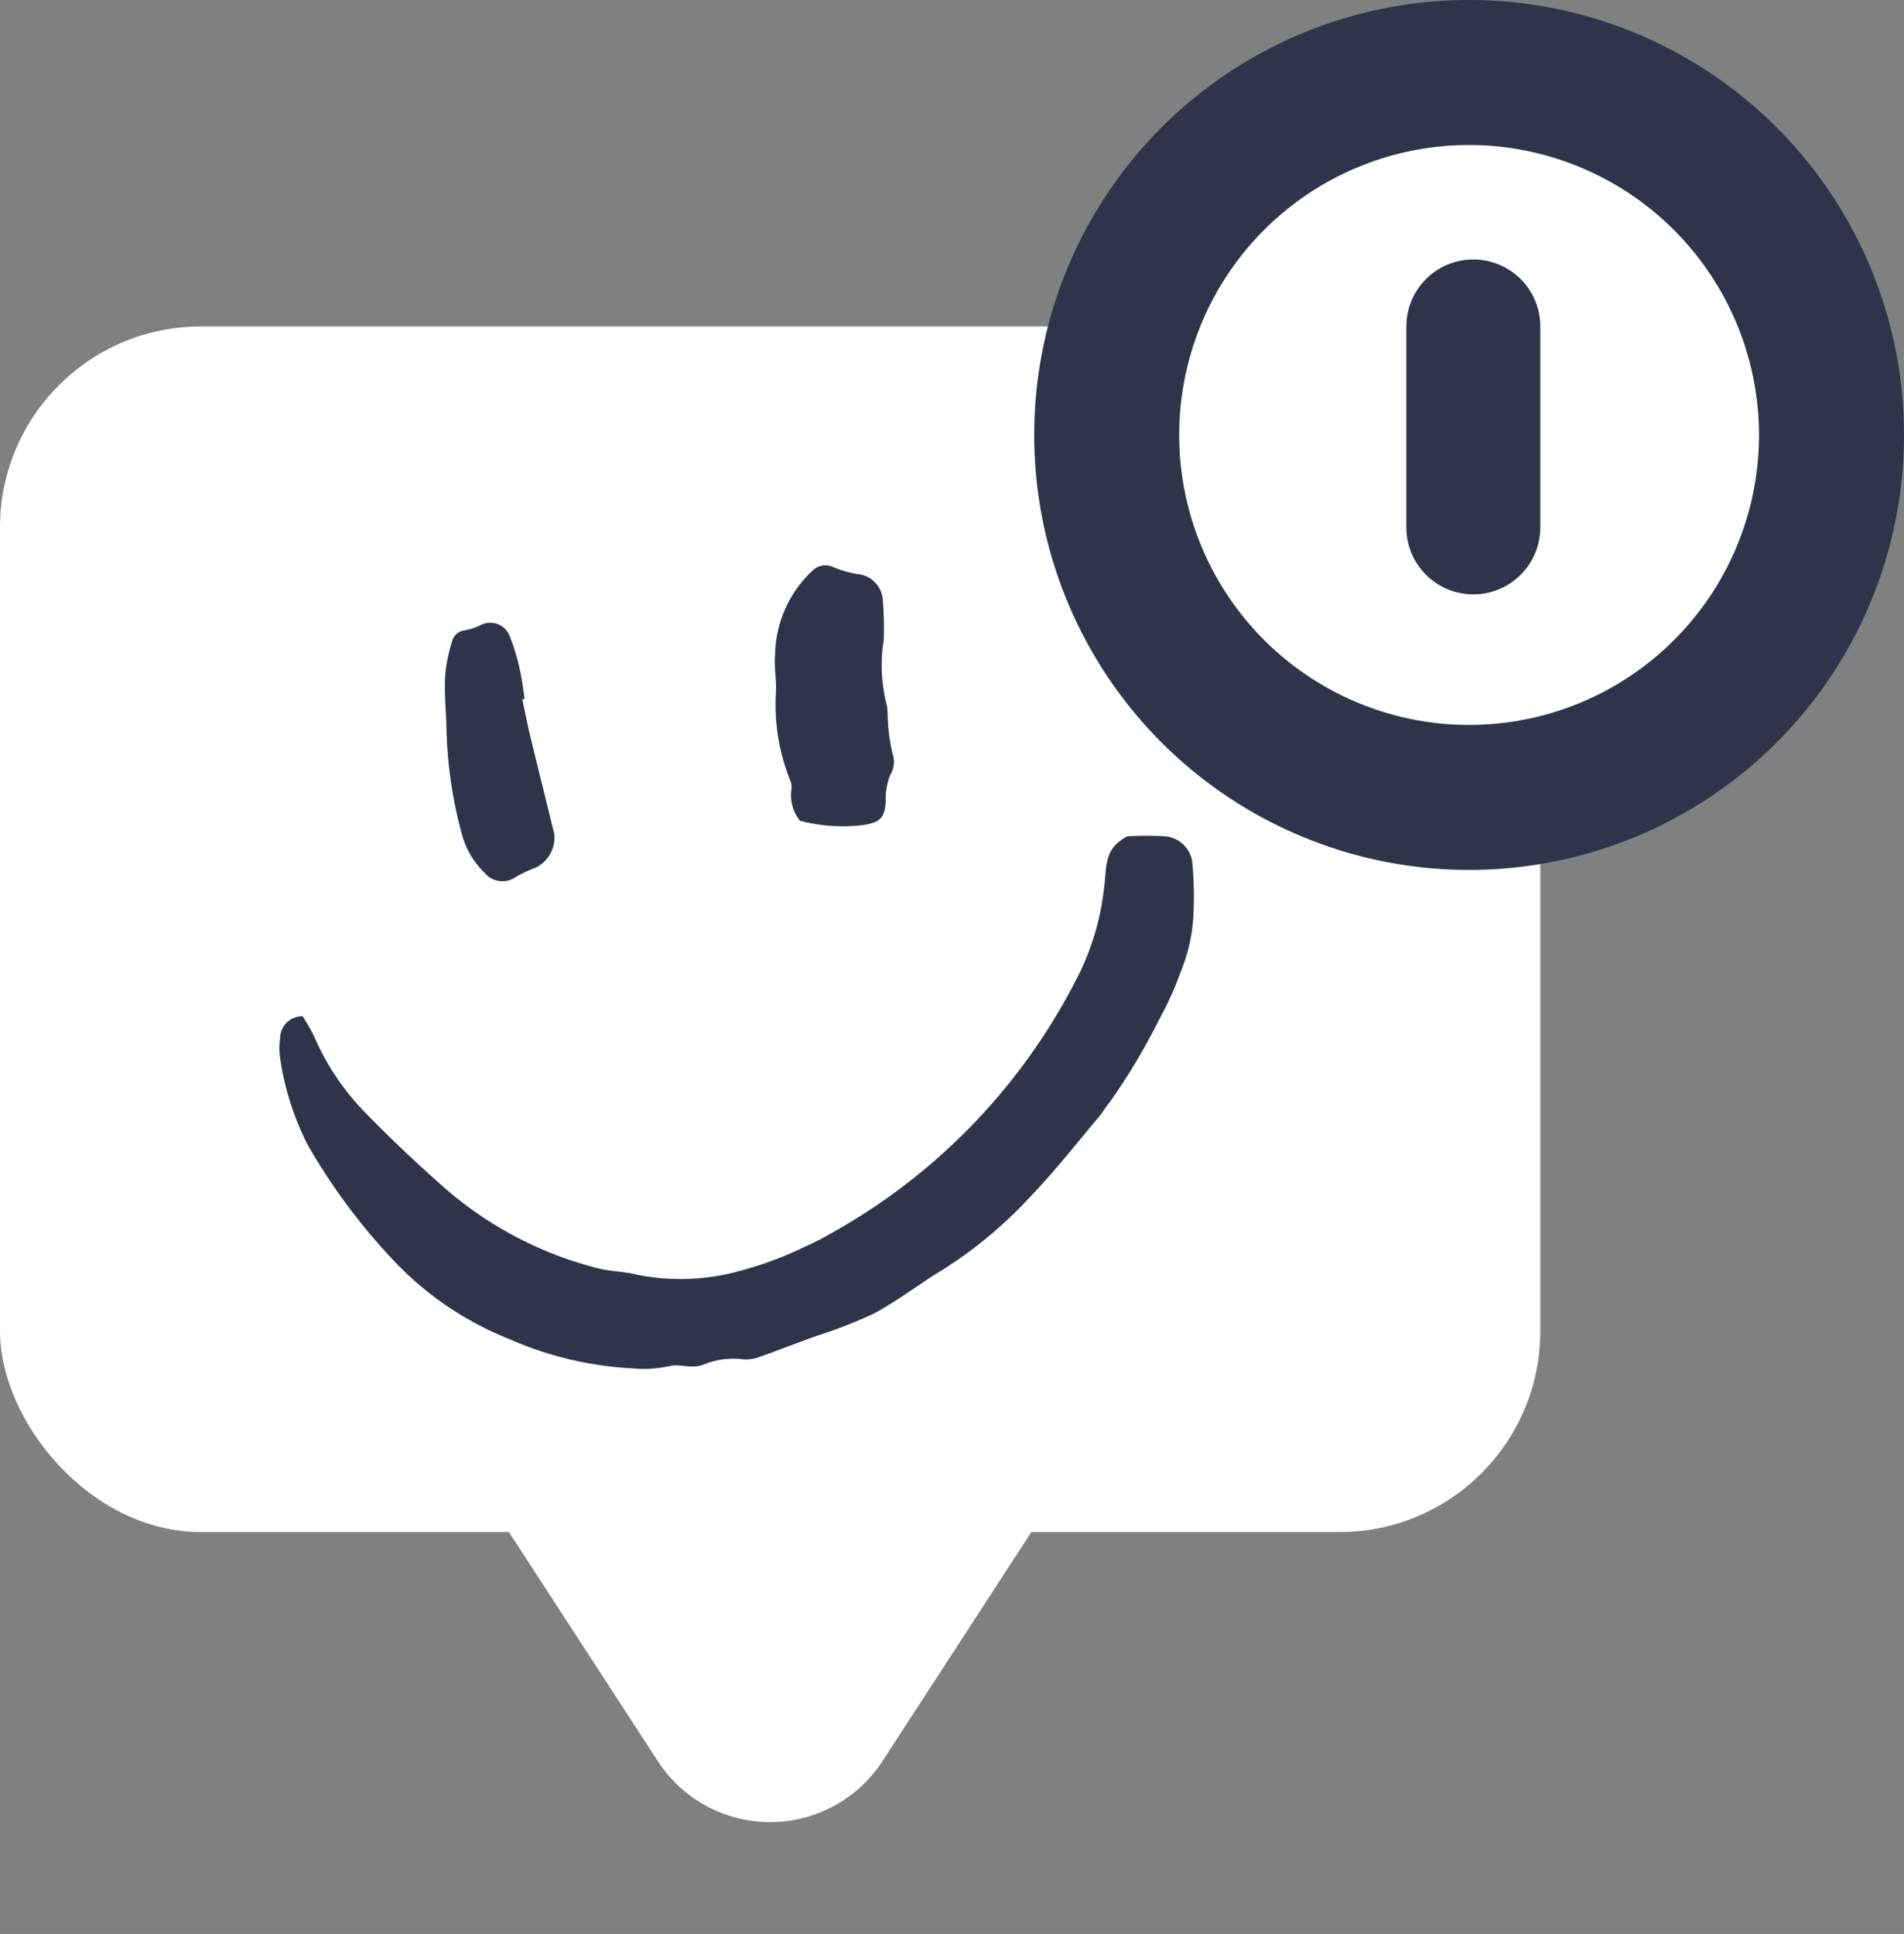
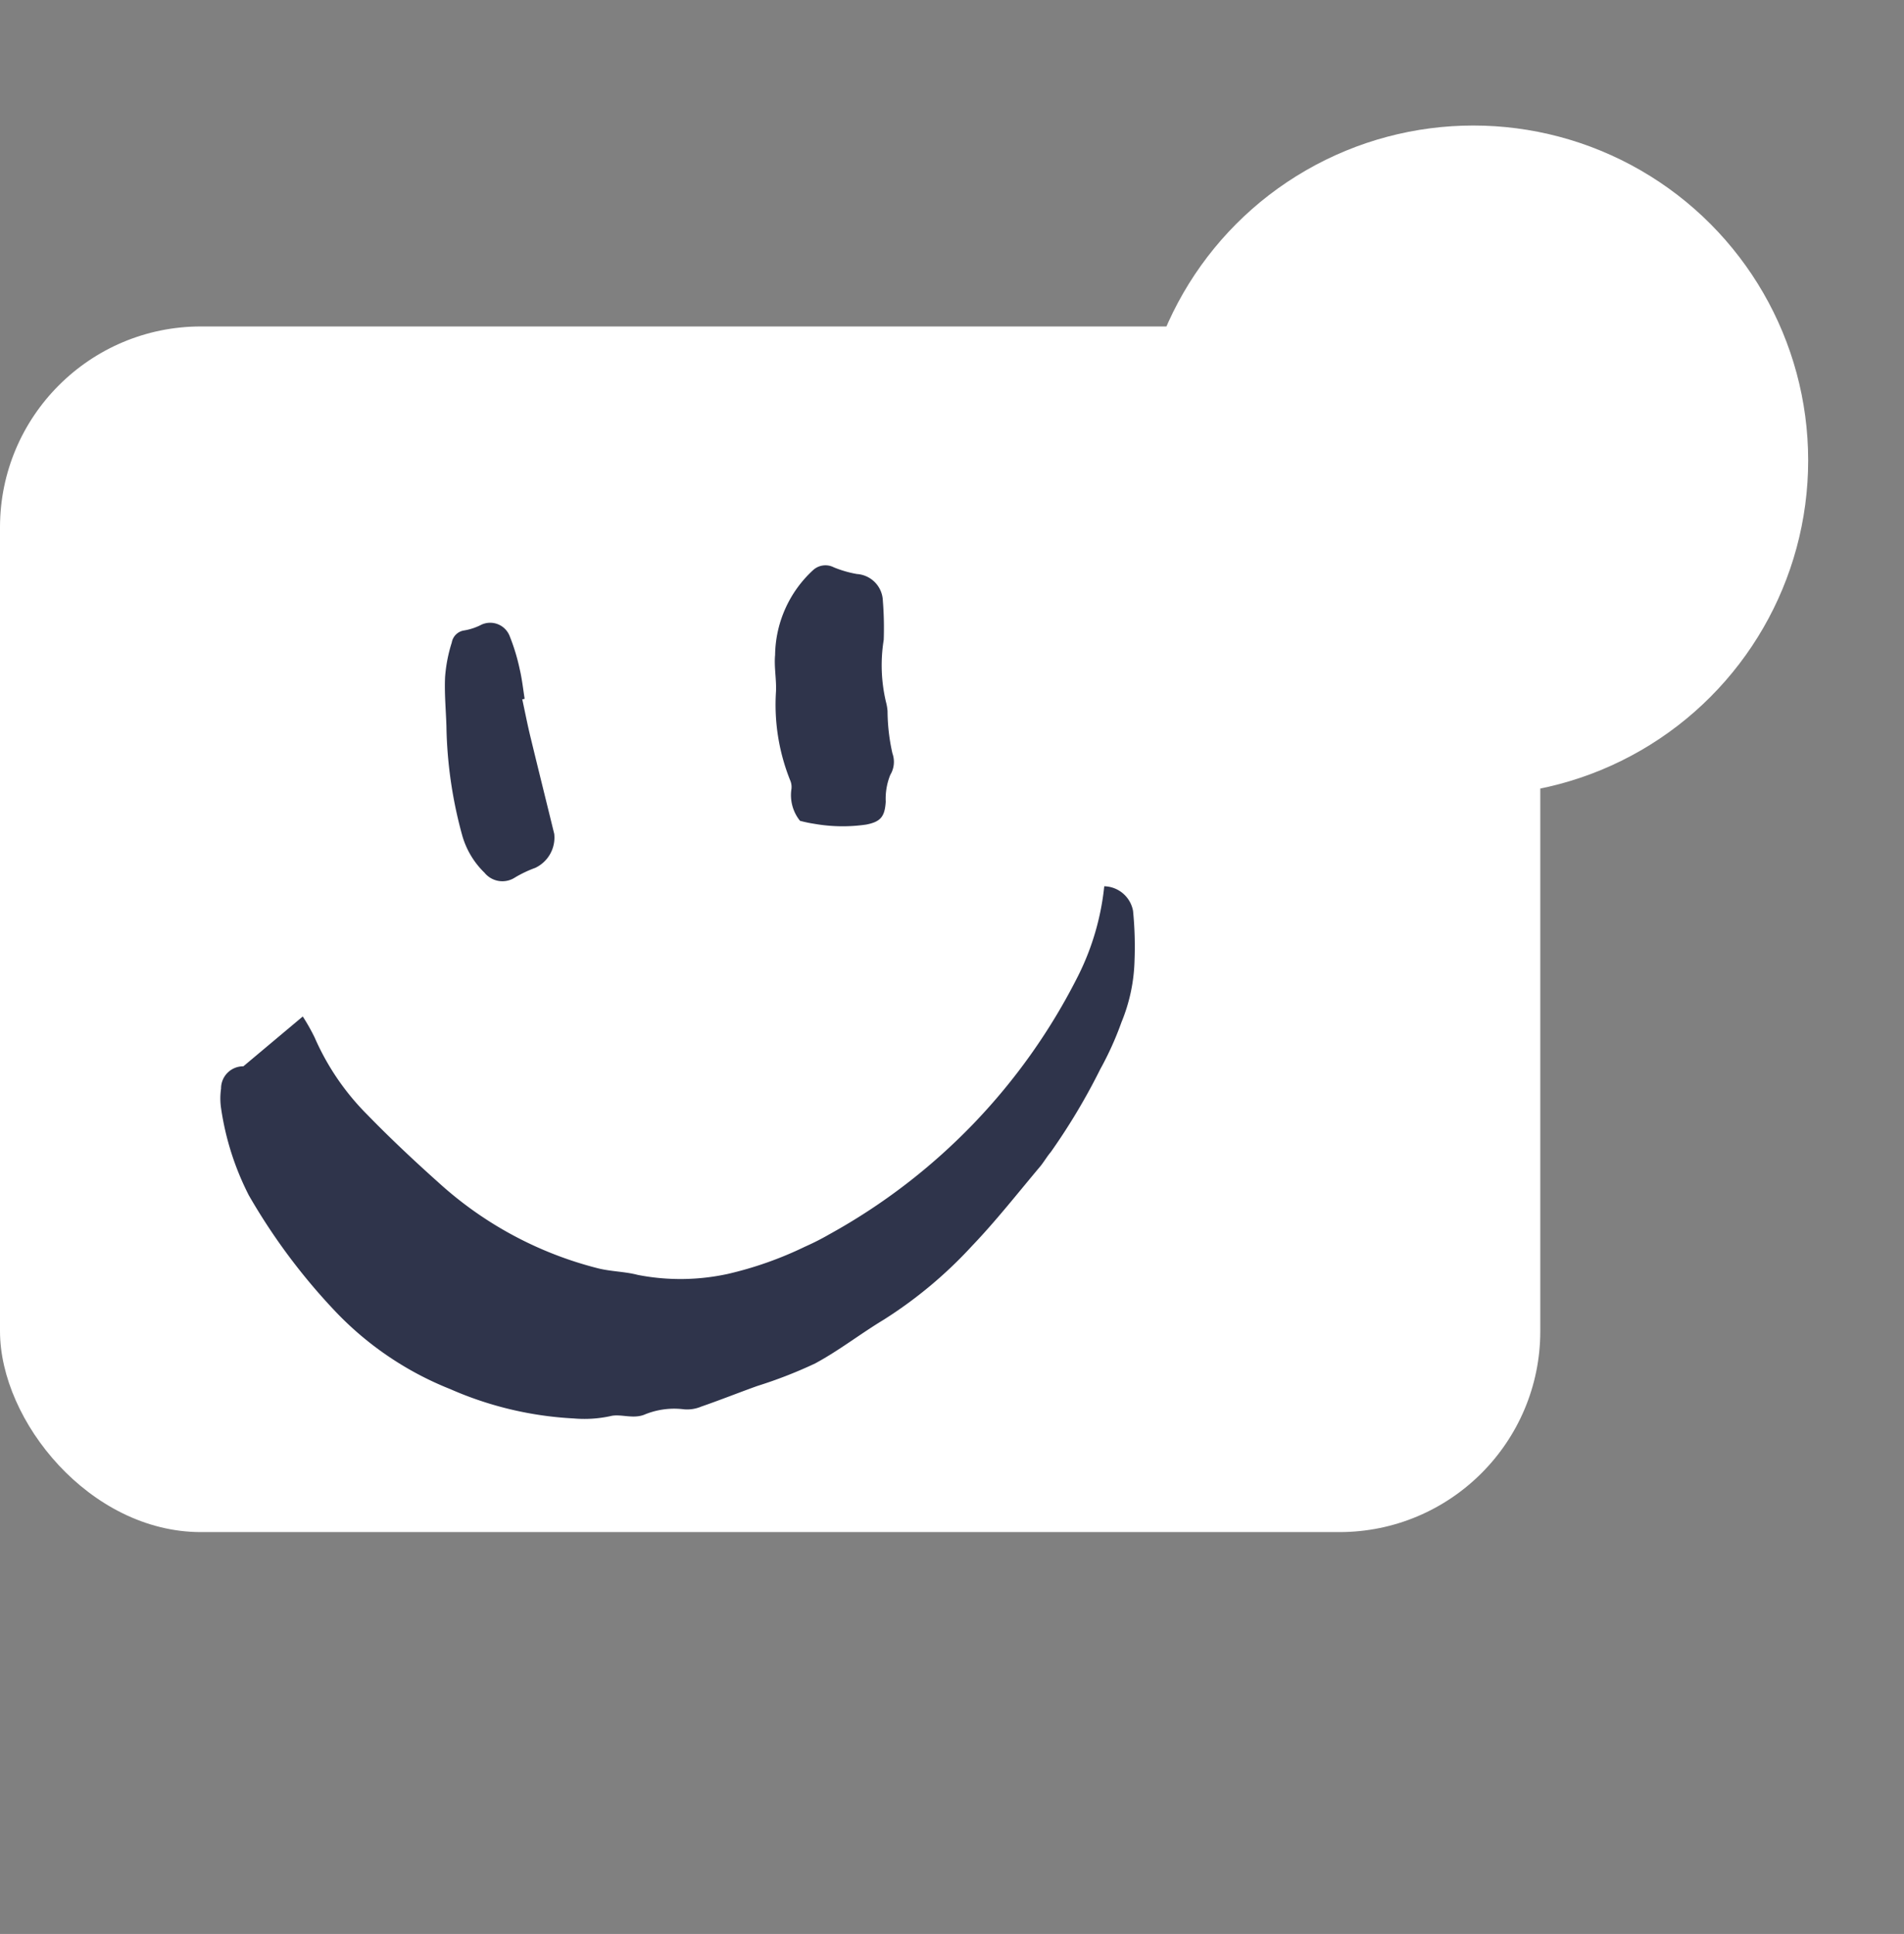
<svg xmlns="http://www.w3.org/2000/svg" width="28.431" height="28.874" viewBox="0 0 28.431 28.874">
  <rect x="0" y="0" width="28.431" height="28.874" fill="#808080" stroke="none" />
  <g id="Groupe_20484" data-name="Groupe 20484" transform="translate(-1637 -3622.126)">
    <g id="calendar-svgrepo-com" transform="translate(1636.316 3628.126)">
      <rect id="Rectangle_180" data-name="Rectangle 180" width="23" height="18" rx="3" transform="translate(0.684 -1.126)" fill="#fff" />
      <circle id="Ellipse_3" data-name="Ellipse 3" cx="5" cy="5" r="5" transform="translate(17.684 -4.126)" fill="#fff" />
-       <path id="Ellipse_3_-_Contour" data-name="Ellipse 3 - Contour" d="M6.494,2.165a4.329,4.329,0,1,0,4.329,4.329A4.334,4.334,0,0,0,6.494,2.165M6.494,0A6.494,6.494,0,1,1,0,6.494,6.494,6.494,0,0,1,6.494,0Z" transform="translate(16.127 -6)" fill="#2f344b" />
-       <path id="Polygone_1" data-name="Polygone 1" d="M4.823,2.58a2,2,0,0,1,3.354,0l2.815,4.33A2,2,0,0,1,9.315,10H3.685A2,2,0,0,1,2.008,6.91Z" transform="translate(18.684 22.874) rotate(180)" fill="#fff" />
-       <path id="Tracé_217" data-name="Tracé 217" d="M0,4A1,1,0,0,1-1,3V0A1,1,0,0,1,0-1,1,1,0,0,1,1,0V3A1,1,0,0,1,0,4Z" transform="translate(22.684 -1.126)" fill="#2f344b" />
    </g>
    <path id="Tracé_213" data-name="Tracé 213" d="M1644.951,3635.229" fill="none" stroke="#2f344b" stroke-linecap="round" stroke-width="1" />
    <g id="Groupe_20453" data-name="Groupe 20453" transform="translate(1578.883 3531.724)">
-       <path id="Tracé_214" data-name="Tracé 214" d="M62.638,138.167a2.992,2.992,0,0,1,.178.315,3.746,3.746,0,0,0,.786,1.152c.345.355.707.694,1.075,1.023a5.569,5.569,0,0,0,2.362,1.268c.2.051.406.049.6.1a3.324,3.324,0,0,0,1.349-.015,5.452,5.452,0,0,0,1.151-.407,3.765,3.765,0,0,0,.364-.185,9.048,9.048,0,0,0,3.718-3.868,3.862,3.862,0,0,0,.385-1.327c.032-.229,0-.512.241-.68.039-.026.08-.066.122-.067.173-.008.346-.009.519,0a.448.448,0,0,1,.43.368,5.388,5.388,0,0,1,.022.743,2.579,2.579,0,0,1-.057.476,2.611,2.611,0,0,1-.138.443,4.758,4.758,0,0,1-.316.7,9.432,9.432,0,0,1-.74,1.239c-.056.066-.1.143-.154.21-.337.4-.66.813-1.021,1.19a6.519,6.519,0,0,1-1.325,1.106c-.344.208-.665.459-1.018.649a6.782,6.782,0,0,1-.862.336c-.279.1-.557.211-.838.308a.543.543,0,0,1-.258.041,1.161,1.161,0,0,0-.6.083c-.175.064-.352-.021-.505.02a1.836,1.836,0,0,1-.546.033,5.246,5.246,0,0,1-1.838-.437,4.825,4.825,0,0,1-1.744-1.189,9.125,9.125,0,0,1-1.266-1.706,4.175,4.175,0,0,1-.414-1.3,1,1,0,0,1,0-.292.33.33,0,0,1,.333-.333Z" transform="translate(0 -32.589)" fill="#2f344b" />
+       <path id="Tracé_214" data-name="Tracé 214" d="M62.638,138.167a2.992,2.992,0,0,1,.178.315,3.746,3.746,0,0,0,.786,1.152c.345.355.707.694,1.075,1.023a5.569,5.569,0,0,0,2.362,1.268c.2.051.406.049.6.1a3.324,3.324,0,0,0,1.349-.015,5.452,5.452,0,0,0,1.151-.407,3.765,3.765,0,0,0,.364-.185,9.048,9.048,0,0,0,3.718-3.868,3.862,3.862,0,0,0,.385-1.327a.448.448,0,0,1,.43.368,5.388,5.388,0,0,1,.022.743,2.579,2.579,0,0,1-.057.476,2.611,2.611,0,0,1-.138.443,4.758,4.758,0,0,1-.316.7,9.432,9.432,0,0,1-.74,1.239c-.056.066-.1.143-.154.21-.337.4-.66.813-1.021,1.19a6.519,6.519,0,0,1-1.325,1.106c-.344.208-.665.459-1.018.649a6.782,6.782,0,0,1-.862.336c-.279.1-.557.211-.838.308a.543.543,0,0,1-.258.041,1.161,1.161,0,0,0-.6.083c-.175.064-.352-.021-.505.02a1.836,1.836,0,0,1-.546.033,5.246,5.246,0,0,1-1.838-.437,4.825,4.825,0,0,1-1.744-1.189,9.125,9.125,0,0,1-1.266-1.706,4.175,4.175,0,0,1-.414-1.3,1,1,0,0,1,0-.292.33.33,0,0,1,.333-.333Z" transform="translate(0 -32.589)" fill="#2f344b" />
      <path id="Tracé_215" data-name="Tracé 215" d="M129.739,102.658a.61.61,0,0,1-.129-.476.251.251,0,0,0-.021-.135,3.032,3.032,0,0,1-.21-1.317c.009-.183-.03-.369-.013-.55a1.751,1.751,0,0,1,.565-1.264.273.273,0,0,1,.311-.044,1.657,1.657,0,0,0,.345.1.415.415,0,0,1,.388.4,5.145,5.145,0,0,1,.013.583,2.377,2.377,0,0,0,.033.925.73.73,0,0,1,.024.139,2.928,2.928,0,0,0,.073.631.376.376,0,0,1-.032.321.95.95,0,0,0-.068.4c-.014.221-.074.3-.292.342a2.442,2.442,0,0,1-.771-.011,1.977,1.977,0,0,1-.216-.045Z" transform="translate(-59.675 0)" fill="#2f344b" />
      <path id="Tracé_216" data-name="Tracé 216" d="M85.812,107.783c.042.193.079.386.126.577.116.479.235.956.352,1.435a.5.5,0,0,1-.283.507,1.769,1.769,0,0,0-.3.142.344.344,0,0,1-.458-.069,1.249,1.249,0,0,1-.334-.561,6.511,6.511,0,0,1-.235-1.632c-.008-.243-.031-.486-.02-.728a2.243,2.243,0,0,1,.1-.516.22.22,0,0,1,.189-.181.873.873,0,0,0,.235-.076.312.312,0,0,1,.439.157,3.016,3.016,0,0,1,.152.5c.034.144.05.293.073.44l-.028.007Z" transform="translate(-19.897 -6.943)" fill="#2f344b" />
    </g>
  </g>
</svg>